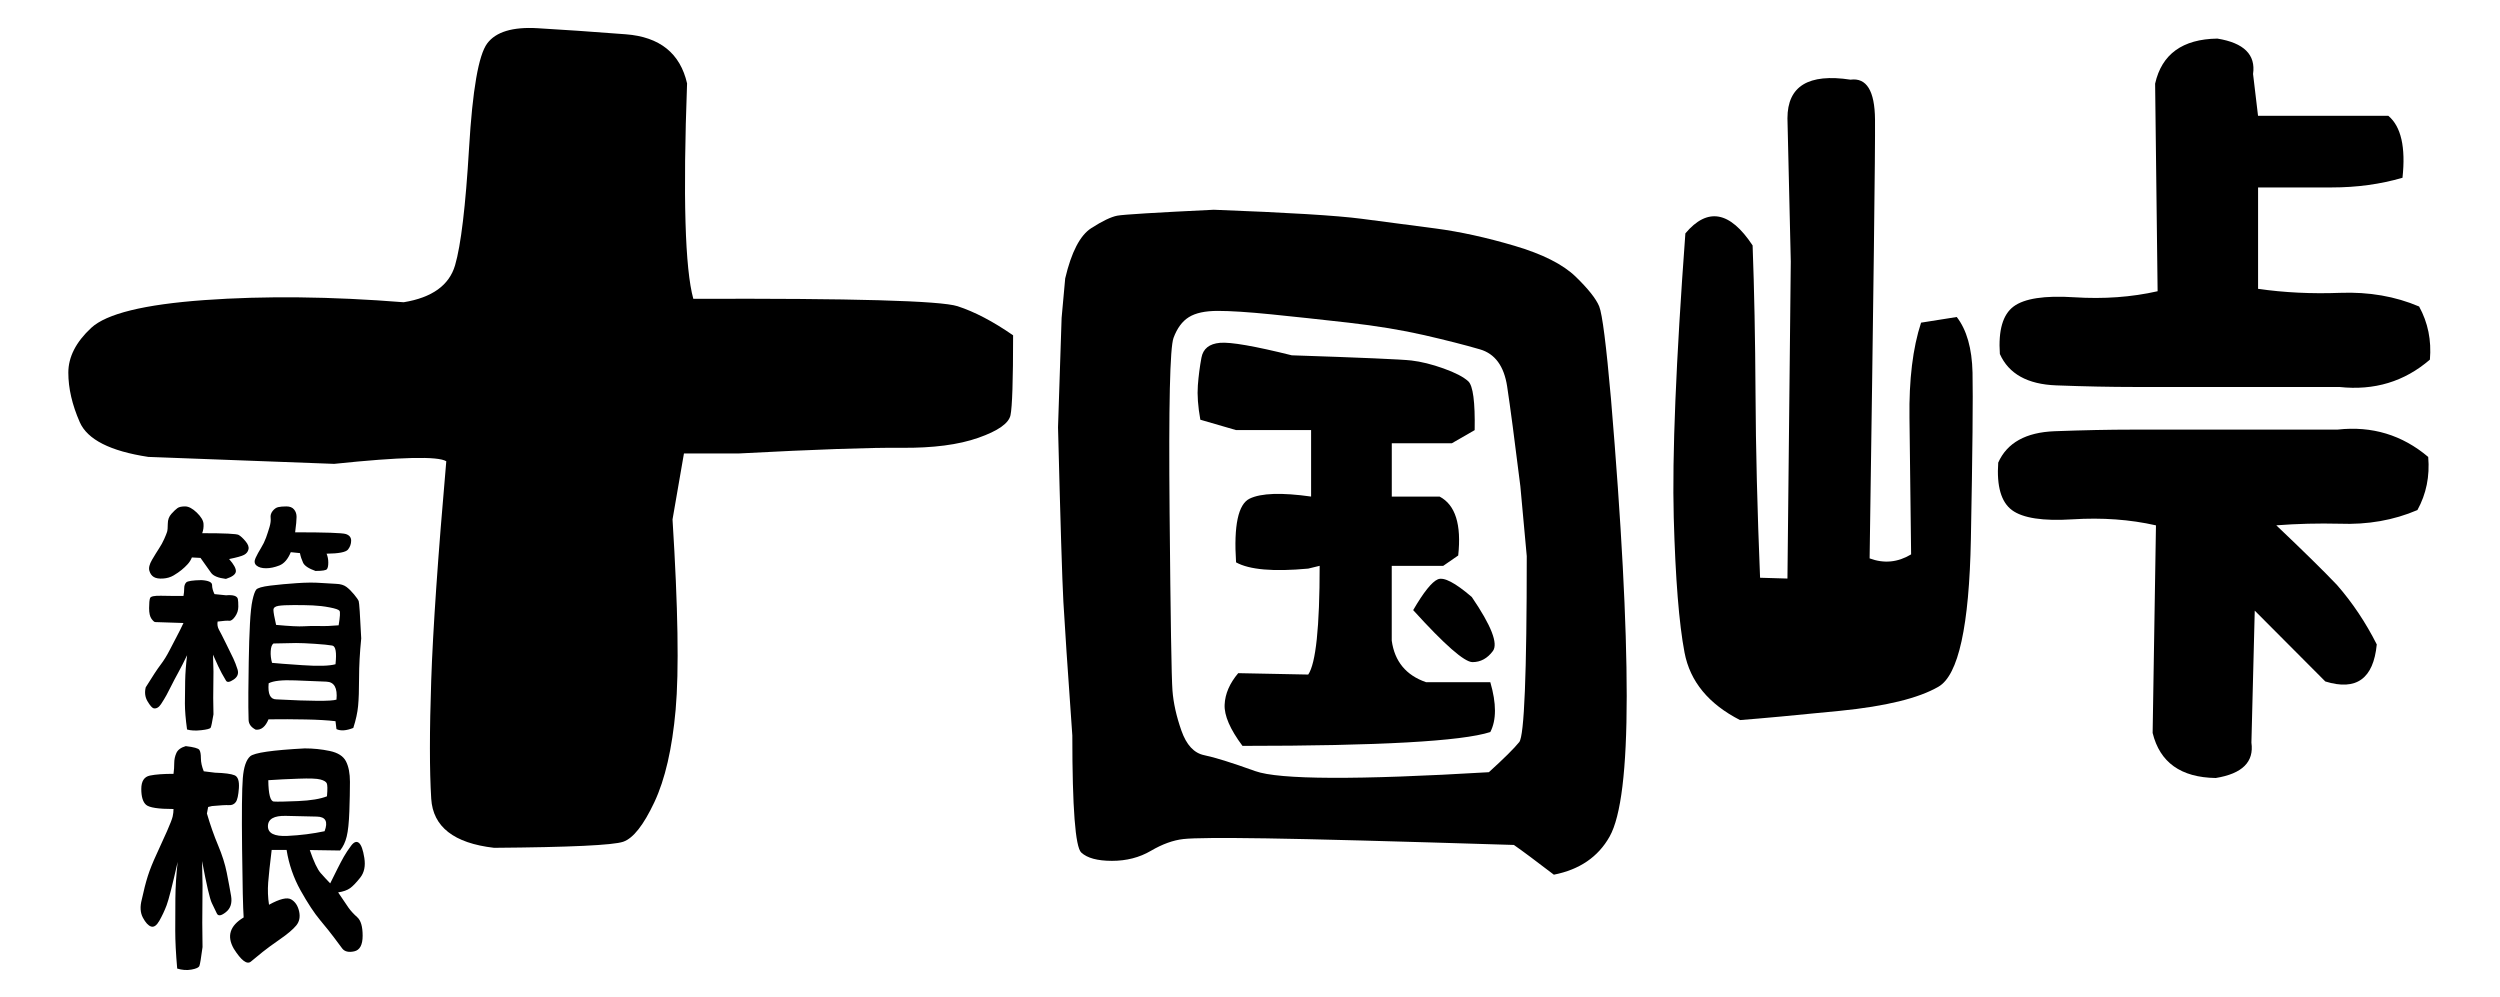
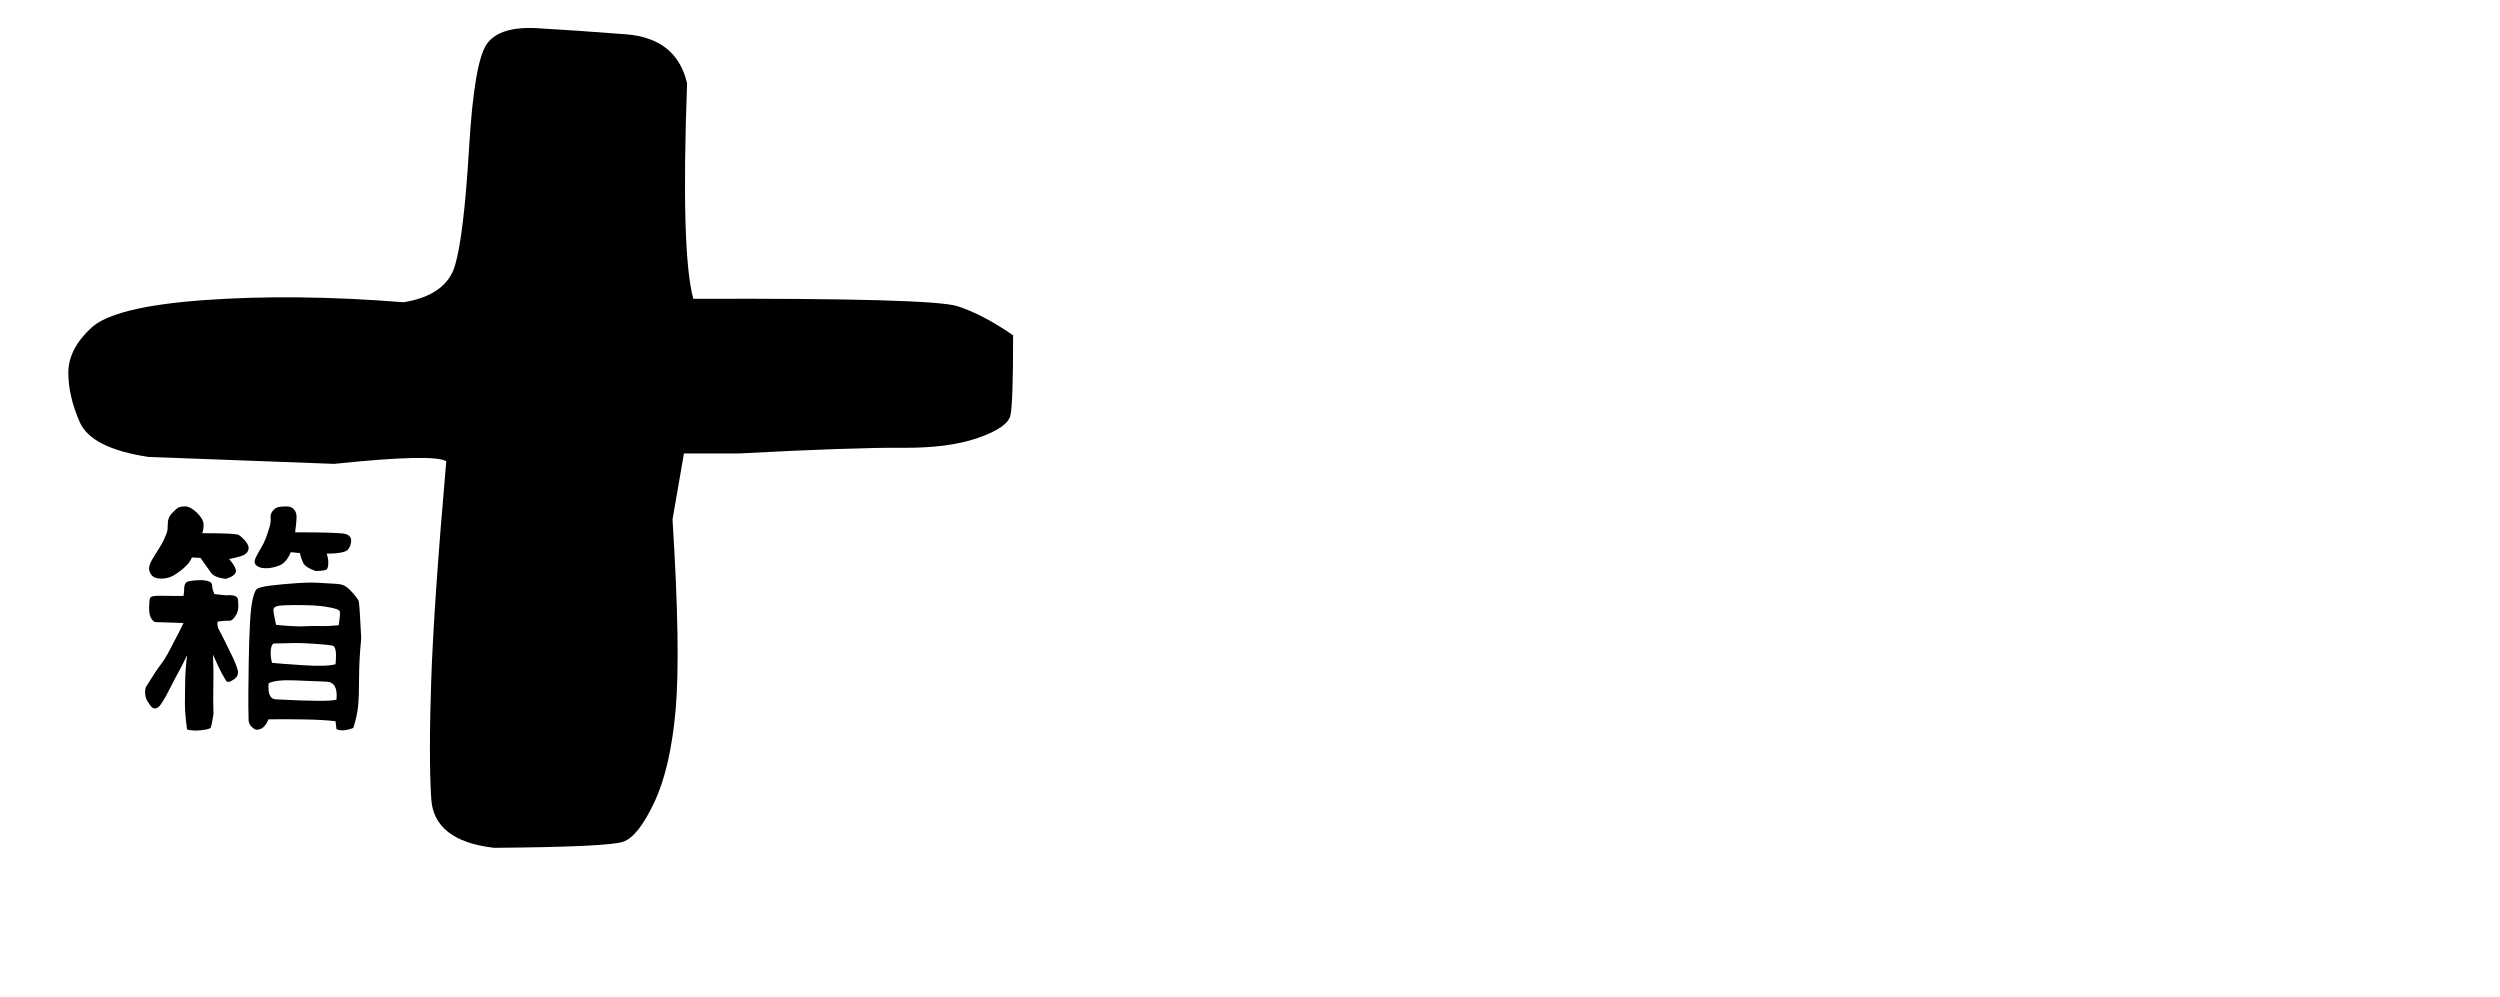
<svg xmlns="http://www.w3.org/2000/svg" id="a" viewBox="0 0 592.73 236.4">
  <path d="M117.13,201.01c-9.52-1.1-14.48-4.98-14.89-11.64-.41-6.66-.41-16.03,0-28.11,.41-12.08,1.6-29.38,3.57-51.9-1.97-1.23-10.83-1.03-26.59,.62l-44.06-1.65c-9.03-1.37-14.44-4.12-16.25-8.24-1.81-4.12-2.71-8.03-2.71-11.74s1.8-7.24,5.42-10.61c3.61-3.36,12.55-5.56,26.83-6.59,14.28-1.03,30.03-.86,47.26,.51,6.73-1.1,10.79-4.02,12.18-8.75,1.39-4.74,2.5-14.01,3.32-27.8,.82-13.8,2.25-22.07,4.31-24.82,2.05-2.74,6.03-3.95,11.94-3.6,5.91,.34,12.88,.82,20.92,1.44,8.04,.62,12.88,4.5,14.52,11.64-.99,26.91-.49,43.94,1.48,51.08,37.74-.14,58.62,.45,62.65,1.75,4.02,1.31,8.41,3.6,13.17,6.9,0,10.71-.21,17.03-.62,18.95-.41,1.92-2.95,3.71-7.63,5.35-4.68,1.65-10.75,2.44-18.22,2.37-7.47-.07-20.31,.38-38.52,1.34h-13.05l-2.71,15.65c1.31,20.87,1.56,35.91,.74,45.11-.82,9.2-2.5,16.51-5.05,21.93-2.55,5.42-5.01,8.55-7.38,9.37-2.38,.82-12.6,1.3-30.65,1.44" />
-   <path d="M368.42,207.39c-4.29-3.28-7.45-5.64-9.49-7.06-28.46-.88-48.02-1.4-58.7-1.56-10.67-.16-17.22-.11-19.65,.16-2.43,.27-5,1.2-7.71,2.79-2.71,1.59-5.79,2.38-9.23,2.38s-5.87-.66-7.28-1.97c-1.41-1.31-2.12-10.57-2.12-27.75-1.13-15.98-1.84-26.55-2.12-31.69-.28-5.14-.71-18.94-1.27-41.38l.85-25.95,.85-9.36c1.47-6.24,3.53-10.21,6.18-11.91,2.65-1.7,4.71-2.68,6.18-2.96,1.47-.27,9.09-.74,22.87-1.4,17.5,.66,29.19,1.37,35.06,2.14,5.87,.77,11.71,1.53,17.53,2.3,5.82,.77,12.05,2.14,18.72,4.11,6.66,1.97,11.49,4.41,14.48,7.31,2.99,2.9,4.85,5.25,5.59,7.06,.73,1.81,1.66,9.11,2.79,21.92,2.48,29.56,3.73,53.04,3.73,70.45s-1.35,28.52-4.06,33.33c-2.71,4.82-7.12,7.83-13.21,9.03m-15.41-24.3c3.61-3.28,6.01-5.66,7.2-7.14,1.19-1.48,1.78-16.18,1.78-44.09l-1.52-16.59c-1.36-10.95-2.4-18.83-3.13-23.65-.74-4.82-2.88-7.74-6.44-8.78-3.56-1.04-7.96-2.16-13.21-3.37-5.25-1.2-11.24-2.19-17.96-2.96-6.72-.76-12.82-1.42-18.29-1.97-5.48-.55-9.71-.82-12.7-.82s-5.28,.49-6.86,1.48c-1.58,.98-2.79,2.63-3.64,4.93-.85,2.3-1.16,16.07-.93,41.3,.23,25.24,.45,39.33,.68,42.28,.22,2.96,.93,6.13,2.12,9.52,1.19,3.39,2.99,5.34,5.42,5.83,2.43,.49,6.46,1.75,12.11,3.78,5.65,2.03,24.11,2.11,55.39,.25m-58.44-6.24c-2.94-3.94-4.35-7.2-4.23-9.77,.11-2.57,1.19-5.06,3.22-7.47l16.6,.33c1.8-2.63,2.71-11.22,2.71-25.78l-2.71,.66c-8.25,.77-13.95,.27-17.11-1.48-.57-8.76,.51-13.79,3.22-15.11,2.71-1.31,7.56-1.48,14.57-.49v-15.76h-17.79l-8.47-2.46c-.57-3.17-.76-5.88-.59-8.13,.17-2.24,.45-4.43,.85-6.57,.39-2.13,1.86-3.31,4.4-3.53,2.54-.22,8.22,.77,17.02,2.96,16.6,.55,26.06,.96,28.37,1.23,2.31,.27,4.85,.9,7.62,1.89,2.77,.99,4.71,2,5.85,3.04,1.13,1.04,1.64,4.9,1.52,11.58l-5.42,3.12h-14.23v12.64h11.35c3.73,1.97,5.19,6.62,4.4,13.96l-3.56,2.46h-12.2v17.73c.68,4.93,3.39,8.21,8.13,9.85h15.24c1.47,5.04,1.47,8.98,0,11.82-6.78,2.19-26.37,3.28-58.78,3.28m40.49-32.18c2.48-4.27,4.43-6.7,5.85-7.31,1.41-.6,4.09,.79,8.05,4.19,4.63,6.79,6.29,11.06,5,12.81-1.3,1.75-2.91,2.63-4.83,2.63s-6.61-4.11-14.06-12.32" />
  <path d="M44.35,172.97c-.34-2.47-.51-4.53-.51-6.19s.02-3.44,.06-5.33c.04-1.9,.19-3.93,.46-6.11-.76,1.58-1.46,2.97-2.11,4.14-.65,1.18-1.18,2.19-1.6,3.04-.42,.85-.81,1.6-1.17,2.27-.36,.66-.8,1.38-1.31,2.16-.51,.77-1.09,1.11-1.74,.99-.38-.11-.86-.66-1.45-1.66-.59-.99-.73-2.1-.43-3.32,1.6-2.58,2.77-4.37,3.53-5.36,.76-.99,1.48-2.16,2.17-3.51,.68-1.34,1.24-2.42,1.68-3.23,.44-.81,.96-1.86,1.57-3.15-4.26-.15-6.49-.22-6.7-.22s-.5-.26-.88-.77c-.38-.52-.57-1.36-.57-2.54s.08-1.97,.23-2.38c.15-.41,1.03-.59,2.62-.55,1.6,.04,3.36,.05,5.3,.05,.11-.59,.17-1.19,.17-1.8s.16-1.08,.48-1.41c.32-.33,1.53-.51,3.62-.55,1.67,.11,2.51,.5,2.51,1.16s.19,1.38,.57,2.16l2.74,.28c.84-.07,1.49-.04,1.97,.11,.47,.15,.75,.41,.83,.77,.08,.37,.11,.98,.11,1.82s-.26,1.63-.77,2.35c-.51,.72-.98,1.05-1.4,.99-.42-.05-1.33,0-2.74,.19-.11,.7,0,1.34,.31,1.91,.32,.57,.88,1.67,1.68,3.29,.8,1.62,1.38,2.81,1.74,3.56,.36,.76,.69,1.62,1,2.6,.3,.98,0,1.78-.94,2.4-.93,.63-1.53,.71-1.8,.25-.27-.46-.6-1.04-1-1.74-.4-.7-1.09-2.17-2.08-4.42l.11,3.98-.06,6.3,.06,3.87c-.31,1.84-.52,2.89-.66,3.15-.13,.26-.88,.46-2.25,.61-1.37,.15-2.49,.09-3.36-.17m9.24-35.7c-1.82-.22-3-.7-3.53-1.44-.53-.74-1.37-1.92-2.51-3.54l-2.05-.11c-.23,.59-.56,1.12-1,1.6-.44,.48-.91,.93-1.43,1.35-.51,.42-1.14,.86-1.88,1.3-.74,.44-1.59,.69-2.54,.75-.95,.06-1.67-.06-2.17-.36-.49-.29-.85-.78-1.05-1.46-.21-.68,0-1.56,.63-2.63,.63-1.07,1.18-1.96,1.65-2.68,.48-.72,.88-1.46,1.23-2.24,.34-.77,.57-1.33,.68-1.69,.11-.35,.17-.99,.17-1.93s.29-1.72,.86-2.35c.57-.63,1.04-1.08,1.42-1.35,.38-.28,.99-.41,1.82-.41s1.76,.49,2.77,1.46c1.01,.98,1.54,1.86,1.6,2.65,.06,.79-.05,1.54-.31,2.24,5.28,0,8.16,.14,8.64,.41,.48,.28,1.02,.77,1.62,1.49,.61,.72,.85,1.36,.71,1.93-.13,.57-.48,1-1.03,1.3-.55,.3-1.74,.63-3.56,1,1.14,1.29,1.67,2.28,1.6,2.96-.08,.68-.85,1.26-2.34,1.74m10.09,33.27c-.72,1.77-1.73,2.6-3.02,2.49-1.1-.55-1.67-1.32-1.71-2.29-.04-.98-.06-1.99-.06-3.04v-3.45c0-1.25,.03-3.67,.09-7.24,.06-3.57,.15-6.61,.29-9.12,.13-2.5,.33-4.37,.6-5.58,.27-1.22,.55-2.04,.86-2.46,.3-.42,1.43-.75,3.39-.99,1.96-.24,4.05-.43,6.27-.58,2.22-.15,4.1-.17,5.62-.05,1.52,.11,2.77,.18,3.76,.22,.99,.04,1.78,.28,2.37,.72,.59,.44,1.19,1.03,1.8,1.77,.61,.74,.98,1.27,1.11,1.6,.13,.33,.33,3.28,.6,8.84-.34,3.39-.51,6.51-.51,9.37s-.08,5.08-.23,6.66c-.15,1.58-.53,3.32-1.14,5.2-1.67,.66-3,.75-3.99,.28l-.23-1.88c-1.9-.22-4.27-.36-7.1-.41-2.83-.06-5.75-.07-8.75-.03m11.18-35.15c-1.67-.59-2.68-1.25-3.02-1.99-.34-.74-.59-1.49-.74-2.27l-2.17-.22c-.68,1.66-1.59,2.71-2.71,3.15-1.12,.44-2.18,.66-3.16,.66s-1.74-.21-2.25-.64c-.51-.42-.59-1.02-.23-1.8,.36-.77,.79-1.56,1.28-2.35,.49-.79,.89-1.61,1.2-2.46,.3-.85,.58-1.69,.83-2.54,.25-.85,.33-1.57,.26-2.16-.08-.59,.09-1.13,.48-1.63,.4-.5,.84-.8,1.31-.91,.48-.11,1.12-.17,1.94-.17s1.43,.24,1.82,.72c.4,.48,.6,1.07,.6,1.77s-.11,1.92-.34,3.65c7.18,0,11.19,.14,12.03,.41,.84,.28,1.25,.8,1.25,1.57s-.25,1.47-.74,2.1c-.5,.63-2.19,.96-5.08,.99,.27,.66,.4,1.36,.4,2.1s-.1,1.25-.31,1.55c-.21,.29-1.09,.44-2.65,.44m4.9,30.51c.27-2.76-.52-4.18-2.37-4.26-1.84-.07-4.31-.17-7.41-.3-3.1-.13-5.2,.1-6.3,.69-.23,2.54,.38,3.81,1.83,3.81,8.32,.44,13.07,.46,14.25,.06m-.23-8.4c.3-2.8,.05-4.27-.77-4.42-.82-.15-2.19-.28-4.1-.41-1.92-.13-3.41-.19-4.48-.19s-2.85,.04-5.36,.11c-.38,.26-.6,.86-.65,1.8-.06,.94,.05,1.87,.31,2.79,1.03,.11,3.42,.3,7.18,.55,3.76,.26,6.38,.19,7.87-.22m.74-9.23c.34-2.03,.41-3.18,.2-3.45-.21-.28-.99-.54-2.34-.8-1.35-.26-2.68-.41-3.99-.47-1.31-.06-2.8-.08-4.48-.08s-2.9,.06-3.68,.19c-.78,.13-1.17,.45-1.17,.97s.21,1.7,.63,3.54c3.23,.3,5.42,.41,6.58,.33s2.4-.09,3.73-.06c1.33,.04,2.83-.02,4.5-.17" />
-   <path d="M42.01,229.62c-.31-3.54-.46-6.51-.46-8.93s0-4.96,.03-7.65c.02-2.69,.2-5.58,.54-8.68-1.25,5.56-2.13,8.99-2.62,10.28-.49,1.29-1.06,2.51-1.71,3.65-.65,1.14-1.3,1.6-1.97,1.38-.67-.22-1.31-.92-1.94-2.1-.63-1.18-.71-2.62-.26-4.31,.46-2.14,.93-3.98,1.42-5.53,.49-1.55,1.19-3.28,2.08-5.2,.89-1.92,1.72-3.74,2.48-5.47,.76-1.73,1.21-2.89,1.34-3.48,.13-.59,.2-1.18,.2-1.77-3.57,0-5.74-.33-6.5-.99-.76-.66-1.14-1.92-1.14-3.76s.68-2.9,2.05-3.18c1.37-.28,3.23-.41,5.59-.41,.12-.85,.17-1.69,.17-2.54s.17-1.65,.51-2.4c.34-.75,1.08-1.3,2.22-1.63,1.9,.22,2.97,.52,3.22,.88,.25,.37,.37,1.03,.37,1.99s.23,1.99,.68,3.1l2.68,.33c2.28,.07,3.82,.28,4.62,.61,.8,.33,1.14,1.35,1.03,3.04-.12,1.69-.36,2.8-.74,3.32-.38,.52-.92,.76-1.62,.72-.7-.04-2.04,.04-4.02,.22l-.91,.22-.29,1.55c.8,2.73,1.68,5.24,2.65,7.54,.97,2.3,1.65,4.46,2.05,6.47,.4,2.01,.74,3.85,1.03,5.53,.28,1.68-.12,2.96-1.23,3.84-1.1,.88-1.82,.99-2.14,.33-.32-.66-.72-1.49-1.2-2.49-.48-.99-1.25-4.31-2.31-9.95l.11,5.75-.06,8.9,.06,5.75c-.34,2.58-.59,4.06-.74,4.45-.15,.39-.78,.68-1.88,.88-1.1,.2-2.24,.12-3.42-.25m13.45-4.7c-1.71-2.98-.93-5.45,2.34-7.41-.15-2.14-.28-7.52-.37-16.17-.1-8.64-.04-14.26,.17-16.86,.21-2.6,.79-4.32,1.74-5.17,.95-.85,5.26-1.47,12.94-1.88,2.01,0,3.99,.2,5.93,.61,1.94,.41,3.22,1.23,3.85,2.46,.63,1.23,.94,2.86,.94,4.86s-.05,4.34-.14,6.99c-.1,2.65-.3,4.64-.63,5.97-.32,1.33-.85,2.43-1.57,3.32l-7.18-.11c.95,2.76,1.81,4.59,2.59,5.47,.78,.88,1.53,1.69,2.25,2.43,.72-1.47,1.32-2.68,1.8-3.62,.47-.94,.95-1.83,1.42-2.68,.48-.85,1.06-1.72,1.74-2.63,.68-.9,1.3-1.12,1.85-.66,.55,.46,.98,1.65,1.28,3.56,.3,1.92-.02,3.47-.97,4.67-.95,1.2-1.76,2.04-2.42,2.51-.67,.48-1.61,.81-2.82,.99,1.1,1.66,1.92,2.87,2.45,3.62,.53,.75,1.23,1.51,2.08,2.27,.86,.76,1.28,2.22,1.28,4.39s-.67,3.41-2,3.7c-1.33,.29-2.28,.06-2.85-.69-.57-.75-1.22-1.62-1.94-2.6-.72-.98-1.81-2.33-3.25-4.06-1.45-1.73-3-4.1-4.68-7.1-1.67-3-2.77-6.2-3.31-9.59h-3.54c-.42,3.39-.69,5.97-.83,7.74-.13,1.77-.07,3.52,.2,5.25,2.55-1.4,4.29-1.82,5.25-1.27,.95,.55,1.58,1.49,1.88,2.82,.3,1.33,.08,2.45-.68,3.37-.76,.92-2.04,2.01-3.85,3.26-1.81,1.25-3.17,2.26-4.11,3.01-.93,.75-1.86,1.52-2.79,2.29-.93,.77-2.29-.26-4.08-3.1m21.55-27.8c.87-2.28,.27-3.44-1.82-3.48-2.09-.04-4.54-.09-7.36-.17-2.81-.07-4.23,.74-4.25,2.43-.02,1.69,1.52,2.47,4.62,2.32,3.1-.15,6.03-.52,8.81-1.11m.57-8.29c.15-1.69,.13-2.73-.06-3.1-.19-.37-.69-.66-1.51-.88-.82-.22-2.54-.29-5.16-.19-2.62,.09-5.02,.21-7.18,.36,.04,3.32,.48,5,1.31,5.06,.84,.06,2.75,.02,5.76-.11,3-.13,5.28-.51,6.84-1.13" />
-   <path d="M412.58,170.74c-7.48-3.82-11.88-9.16-13.19-16.02-1.31-6.87-2.16-17.55-2.56-32.05-.39-14.5,.52-36.94,2.76-67.34,5.25-6.23,10.56-5.28,15.94,2.86,.39,10.43,.62,22.13,.69,35.1,.06,12.97,.42,27.54,1.08,43.69l6.49,.19,.79-75.16-.79-33.96c0-7.63,4.98-10.68,14.96-9.16,3.8-.51,5.74,2.64,5.8,9.44,.07,6.81-.36,41.49-1.28,104.06,3.41,1.27,6.69,.95,9.84-.95-.13-12.46-.26-23.24-.39-32.33-.13-9.09,.79-16.63,2.75-22.61l8.46-1.34c2.36,3.05,3.61,7.44,3.74,13.16,.13,5.72,0,18.89-.39,39.49-.39,20.6-2.95,32.27-7.68,35-4.72,2.74-12.5,4.64-23.32,5.72-10.82,1.08-18.73,1.81-23.71,2.19m93.08-68.87h48.61c8.13-.89,15.28,1.27,21.45,6.49,.39,4.58-.46,8.78-2.56,12.59-5.64,2.42-11.81,3.5-18.5,3.24-4.99-.12-9.97,0-14.96,.38,6.3,5.98,11.09,10.68,14.37,14.12,3.67,4.2,6.82,8.9,9.45,14.12-.79,8.14-4.85,11.06-12.2,8.78l-16.73-16.79-.79,31.29c.65,4.58-2.16,7.37-8.46,8.39-8.26-.13-13.25-3.69-14.96-10.68l.79-49.22c-6.17-1.4-12.76-1.87-19.78-1.43-7.02,.45-11.81-.29-14.37-2.19-2.56-1.91-3.64-5.66-3.25-11.26,2.1-4.7,6.56-7.18,13.38-7.44,6.82-.25,12.99-.38,18.5-.38m.39-10.11c-5.51,0-11.68-.12-18.5-.38-6.82-.25-11.28-2.73-13.38-7.44-.39-5.59,.69-9.35,3.25-11.26,2.56-1.91,7.35-2.64,14.37-2.19,7.02,.45,13.61-.03,19.78-1.43l-.59-49.22c1.57-6.99,6.49-10.56,14.76-10.68,6.3,1.02,9.12,3.82,8.46,8.39l1.18,9.92h30.9c3.02,2.55,4.13,7.44,3.35,14.69-5.25,1.53-10.82,2.29-16.73,2.29h-17.51v24.04c6.17,.89,12.66,1.21,19.48,.95,6.82-.25,13.05,.83,18.7,3.24,2.1,3.82,2.95,8.01,2.56,12.59-6.04,5.22-13.19,7.38-21.45,6.49h-48.61Z" />
</svg>